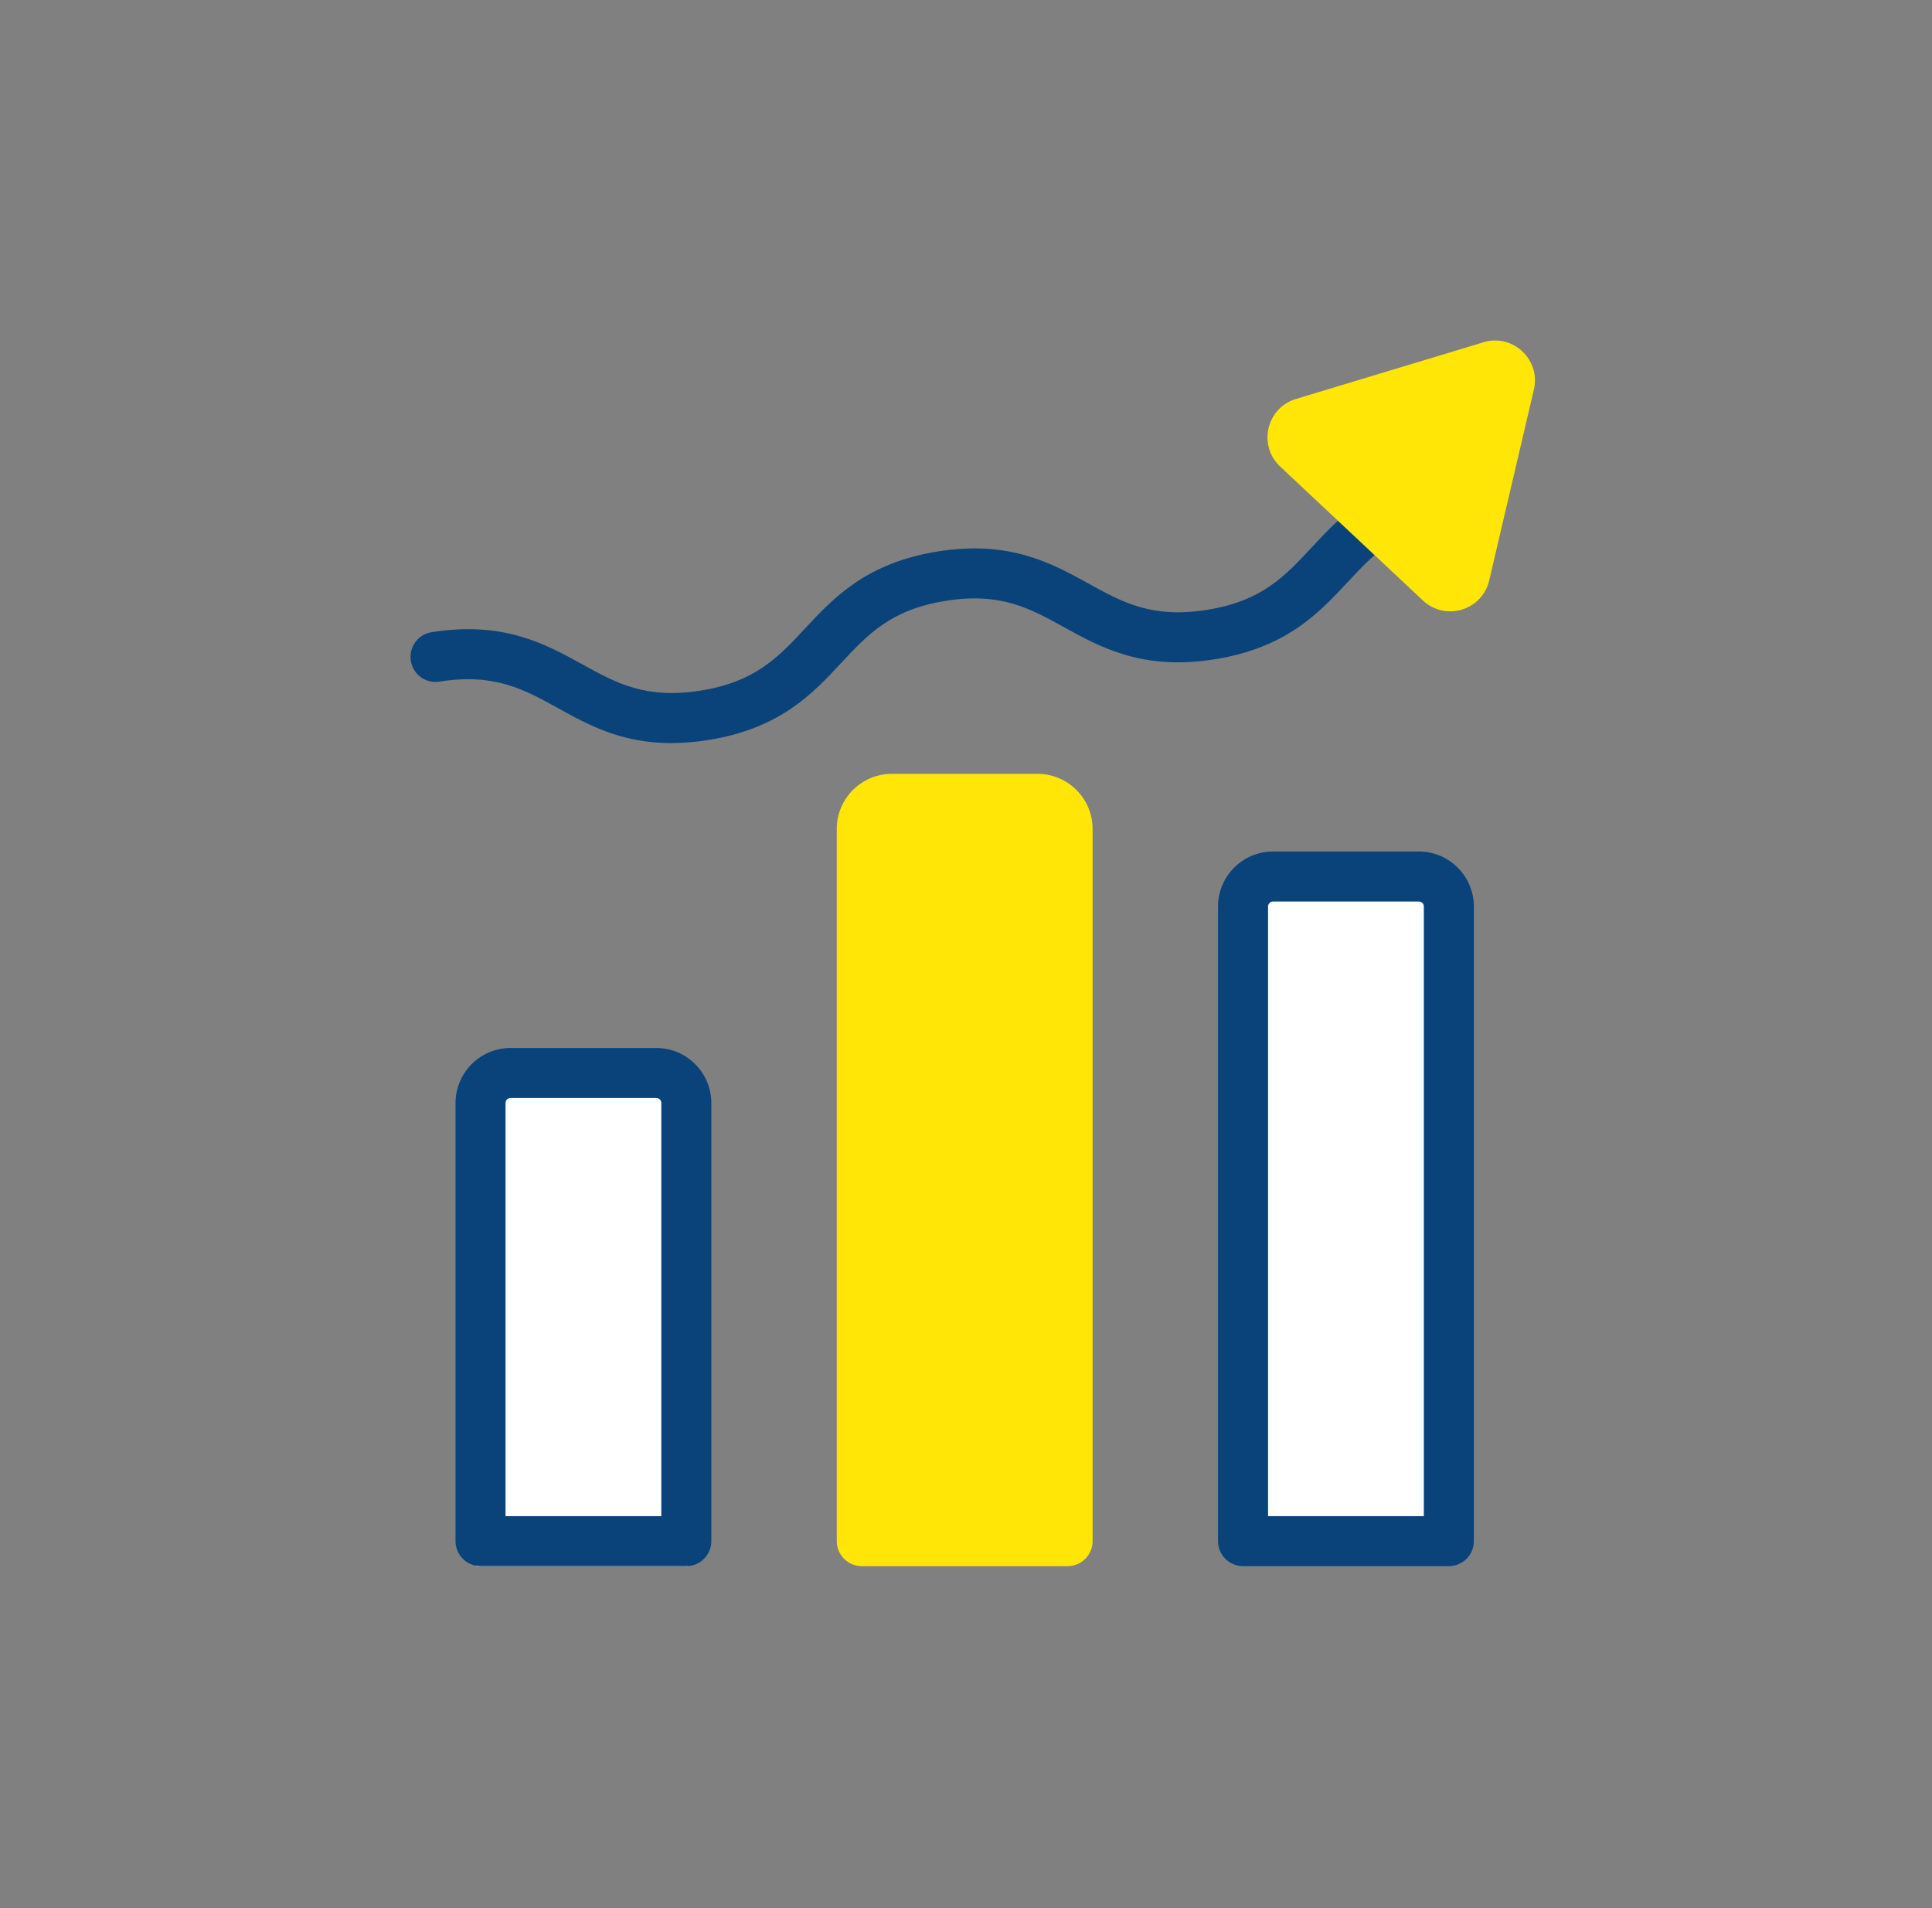
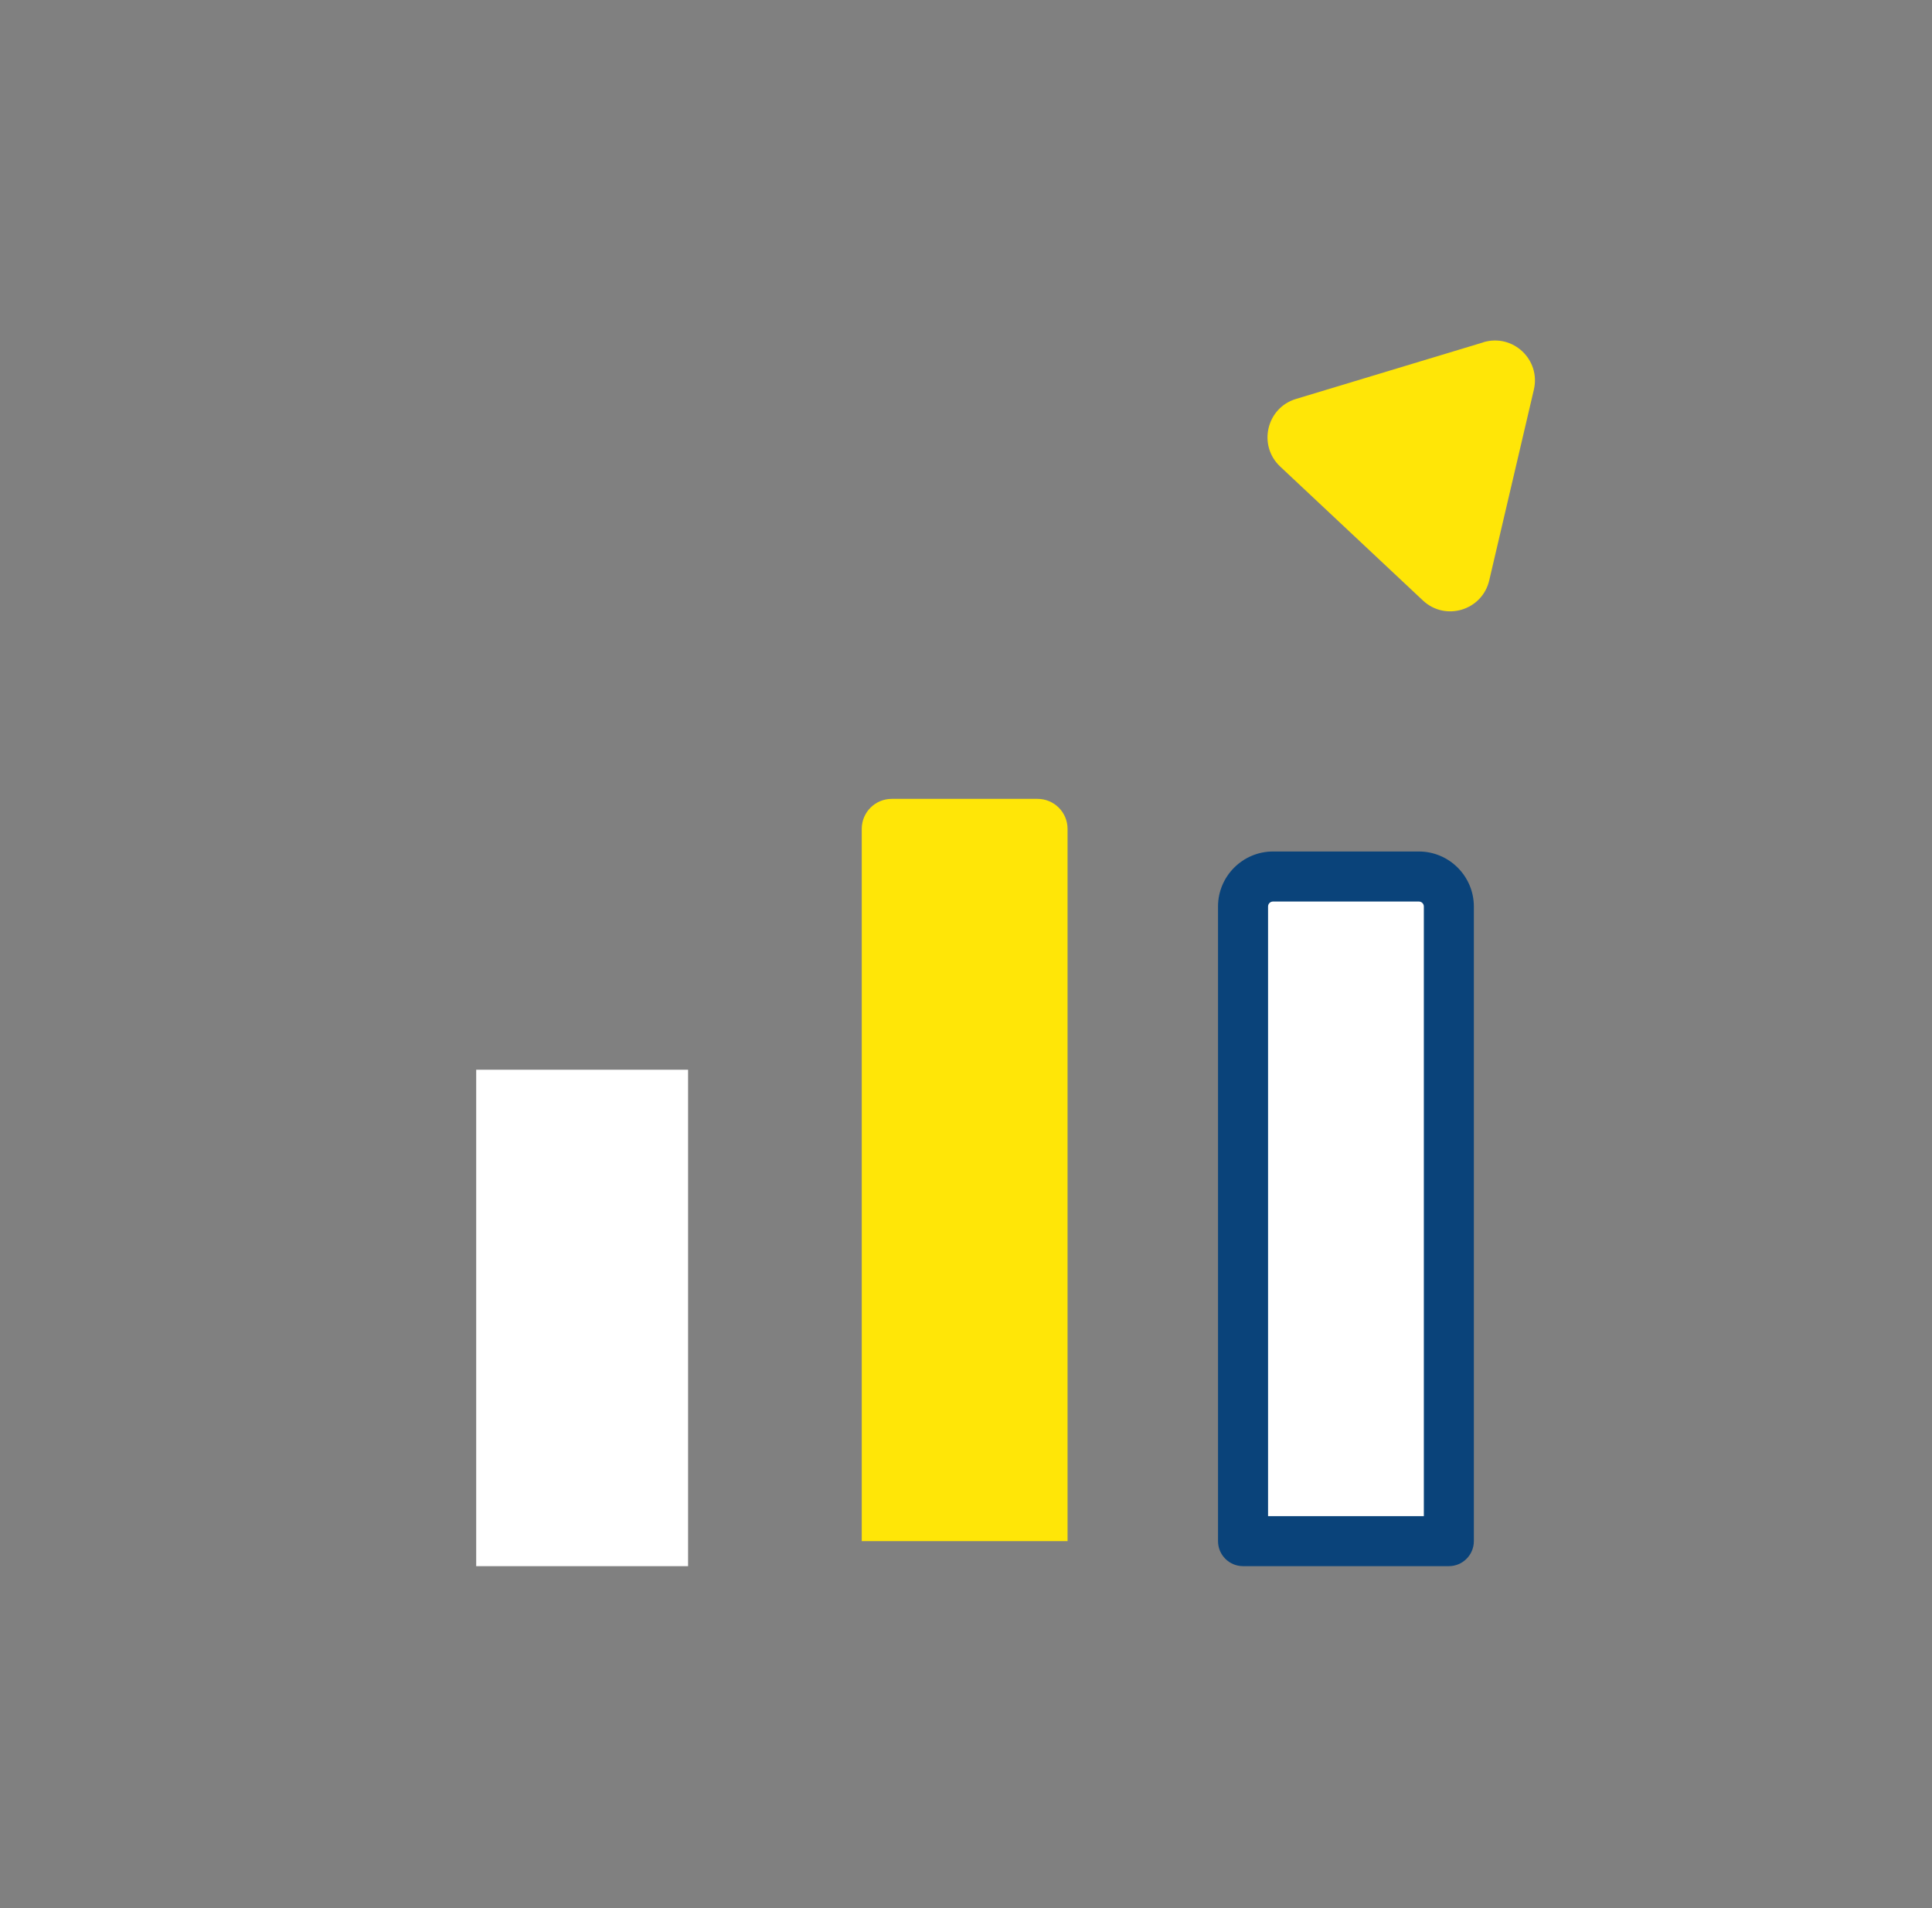
<svg xmlns="http://www.w3.org/2000/svg" width="81" height="80" viewBox="0 0 81 80" fill="none">
  <rect x="0" y="0" width="81" height="80" fill="#808080" stroke="none" />
  <g clip-path="url(#clip0_8787_32457)">
    <g clip-path="url(#clip1_8787_32457)">
      <rect x="19.965" y="44.85" width="8.883" height="20.814" fill="white" />
      <rect x="52.301" y="37.031" width="8.684" height="27.583" fill="white" />
-       <path d="M28.775 65.663H20.146C19.567 65.663 19.098 65.193 19.098 64.614V46.246C19.098 44.975 20.134 43.938 21.405 43.938H27.516C28.787 43.938 29.823 44.975 29.823 46.246V64.614C29.823 65.193 29.354 65.663 28.775 65.663ZM21.195 63.566H27.726V46.246C27.726 46.128 27.634 46.036 27.516 46.036H21.405C21.287 46.036 21.195 46.128 21.195 46.246V63.566Z" fill="#0A437A" />
      <path d="M60.744 65.663H52.115C51.536 65.663 51.066 65.193 51.066 64.614V38.007C51.066 36.736 52.102 35.7 53.373 35.7H59.485C60.756 35.7 61.792 36.736 61.792 38.007V64.614C61.792 65.193 61.322 65.663 60.744 65.663ZM53.164 63.566H59.695V38.007C59.695 37.89 59.603 37.798 59.485 37.798H53.373C53.256 37.798 53.164 37.89 53.164 38.007V63.566Z" fill="#0A437A" />
      <path d="M44.758 64.615H36.129V34.753C36.129 34.056 36.691 33.494 37.387 33.494H43.499C44.195 33.494 44.758 34.056 44.758 34.753V64.615Z" fill="#FFE607" />
-       <path d="M44.759 65.663H36.131C35.552 65.663 35.082 65.193 35.082 64.615V34.752C35.082 33.481 36.118 32.445 37.389 32.445H43.501C44.772 32.445 45.808 33.481 45.808 34.752V64.615C45.808 65.193 45.338 65.663 44.759 65.663ZM37.179 63.566H43.711V34.752C43.711 34.635 43.618 34.543 43.501 34.543H37.389C37.272 34.543 37.179 34.635 37.179 34.752V63.566Z" fill="#FFE607" />
-       <path d="M28.156 31.157C26.046 31.157 24.649 30.386 23.387 29.685C21.956 28.896 20.719 28.213 18.424 28.578C17.849 28.67 17.317 28.28 17.224 27.705C17.132 27.135 17.522 26.593 18.097 26.506C21.105 26.027 22.858 26.996 24.406 27.848C25.836 28.641 27.074 29.32 29.368 28.955C31.667 28.59 32.627 27.554 33.743 26.359C34.947 25.067 36.315 23.599 39.322 23.12C42.334 22.642 44.083 23.611 45.631 24.463C47.061 25.255 48.299 25.935 50.597 25.57C52.896 25.205 53.857 24.169 54.973 22.974C56.176 21.681 57.544 20.213 60.551 19.735C61.126 19.643 61.659 20.033 61.751 20.608C61.844 21.178 61.453 21.719 60.879 21.807C58.58 22.172 57.62 23.208 56.504 24.404C55.3 25.696 53.932 27.164 50.925 27.642C47.917 28.12 46.16 27.151 44.616 26.3C43.185 25.507 41.948 24.823 39.649 25.192C37.351 25.558 36.39 26.593 35.274 27.789C34.07 29.081 32.707 30.545 29.695 31.027C29.142 31.115 28.63 31.153 28.156 31.153V31.157Z" fill="#0A437A" />
      <path d="M62.19 14.353L54.333 16.727C53.096 17.101 52.731 18.674 53.67 19.559L59.656 25.176C60.6 26.061 62.144 25.591 62.437 24.332L64.308 16.337C64.602 15.079 63.427 13.976 62.19 14.349V14.353Z" fill="#FFE607" />
    </g>
  </g>
  <defs>
    <clipPath id="clip0_8787_32457">
      <rect width="60" height="60" fill="white" transform="translate(10.5 10)" />
    </clipPath>
    <clipPath id="clip1_8787_32457">
      <rect width="67.115" height="67.115" fill="white" transform="translate(7.145 6.224)" />
    </clipPath>
  </defs>
</svg>